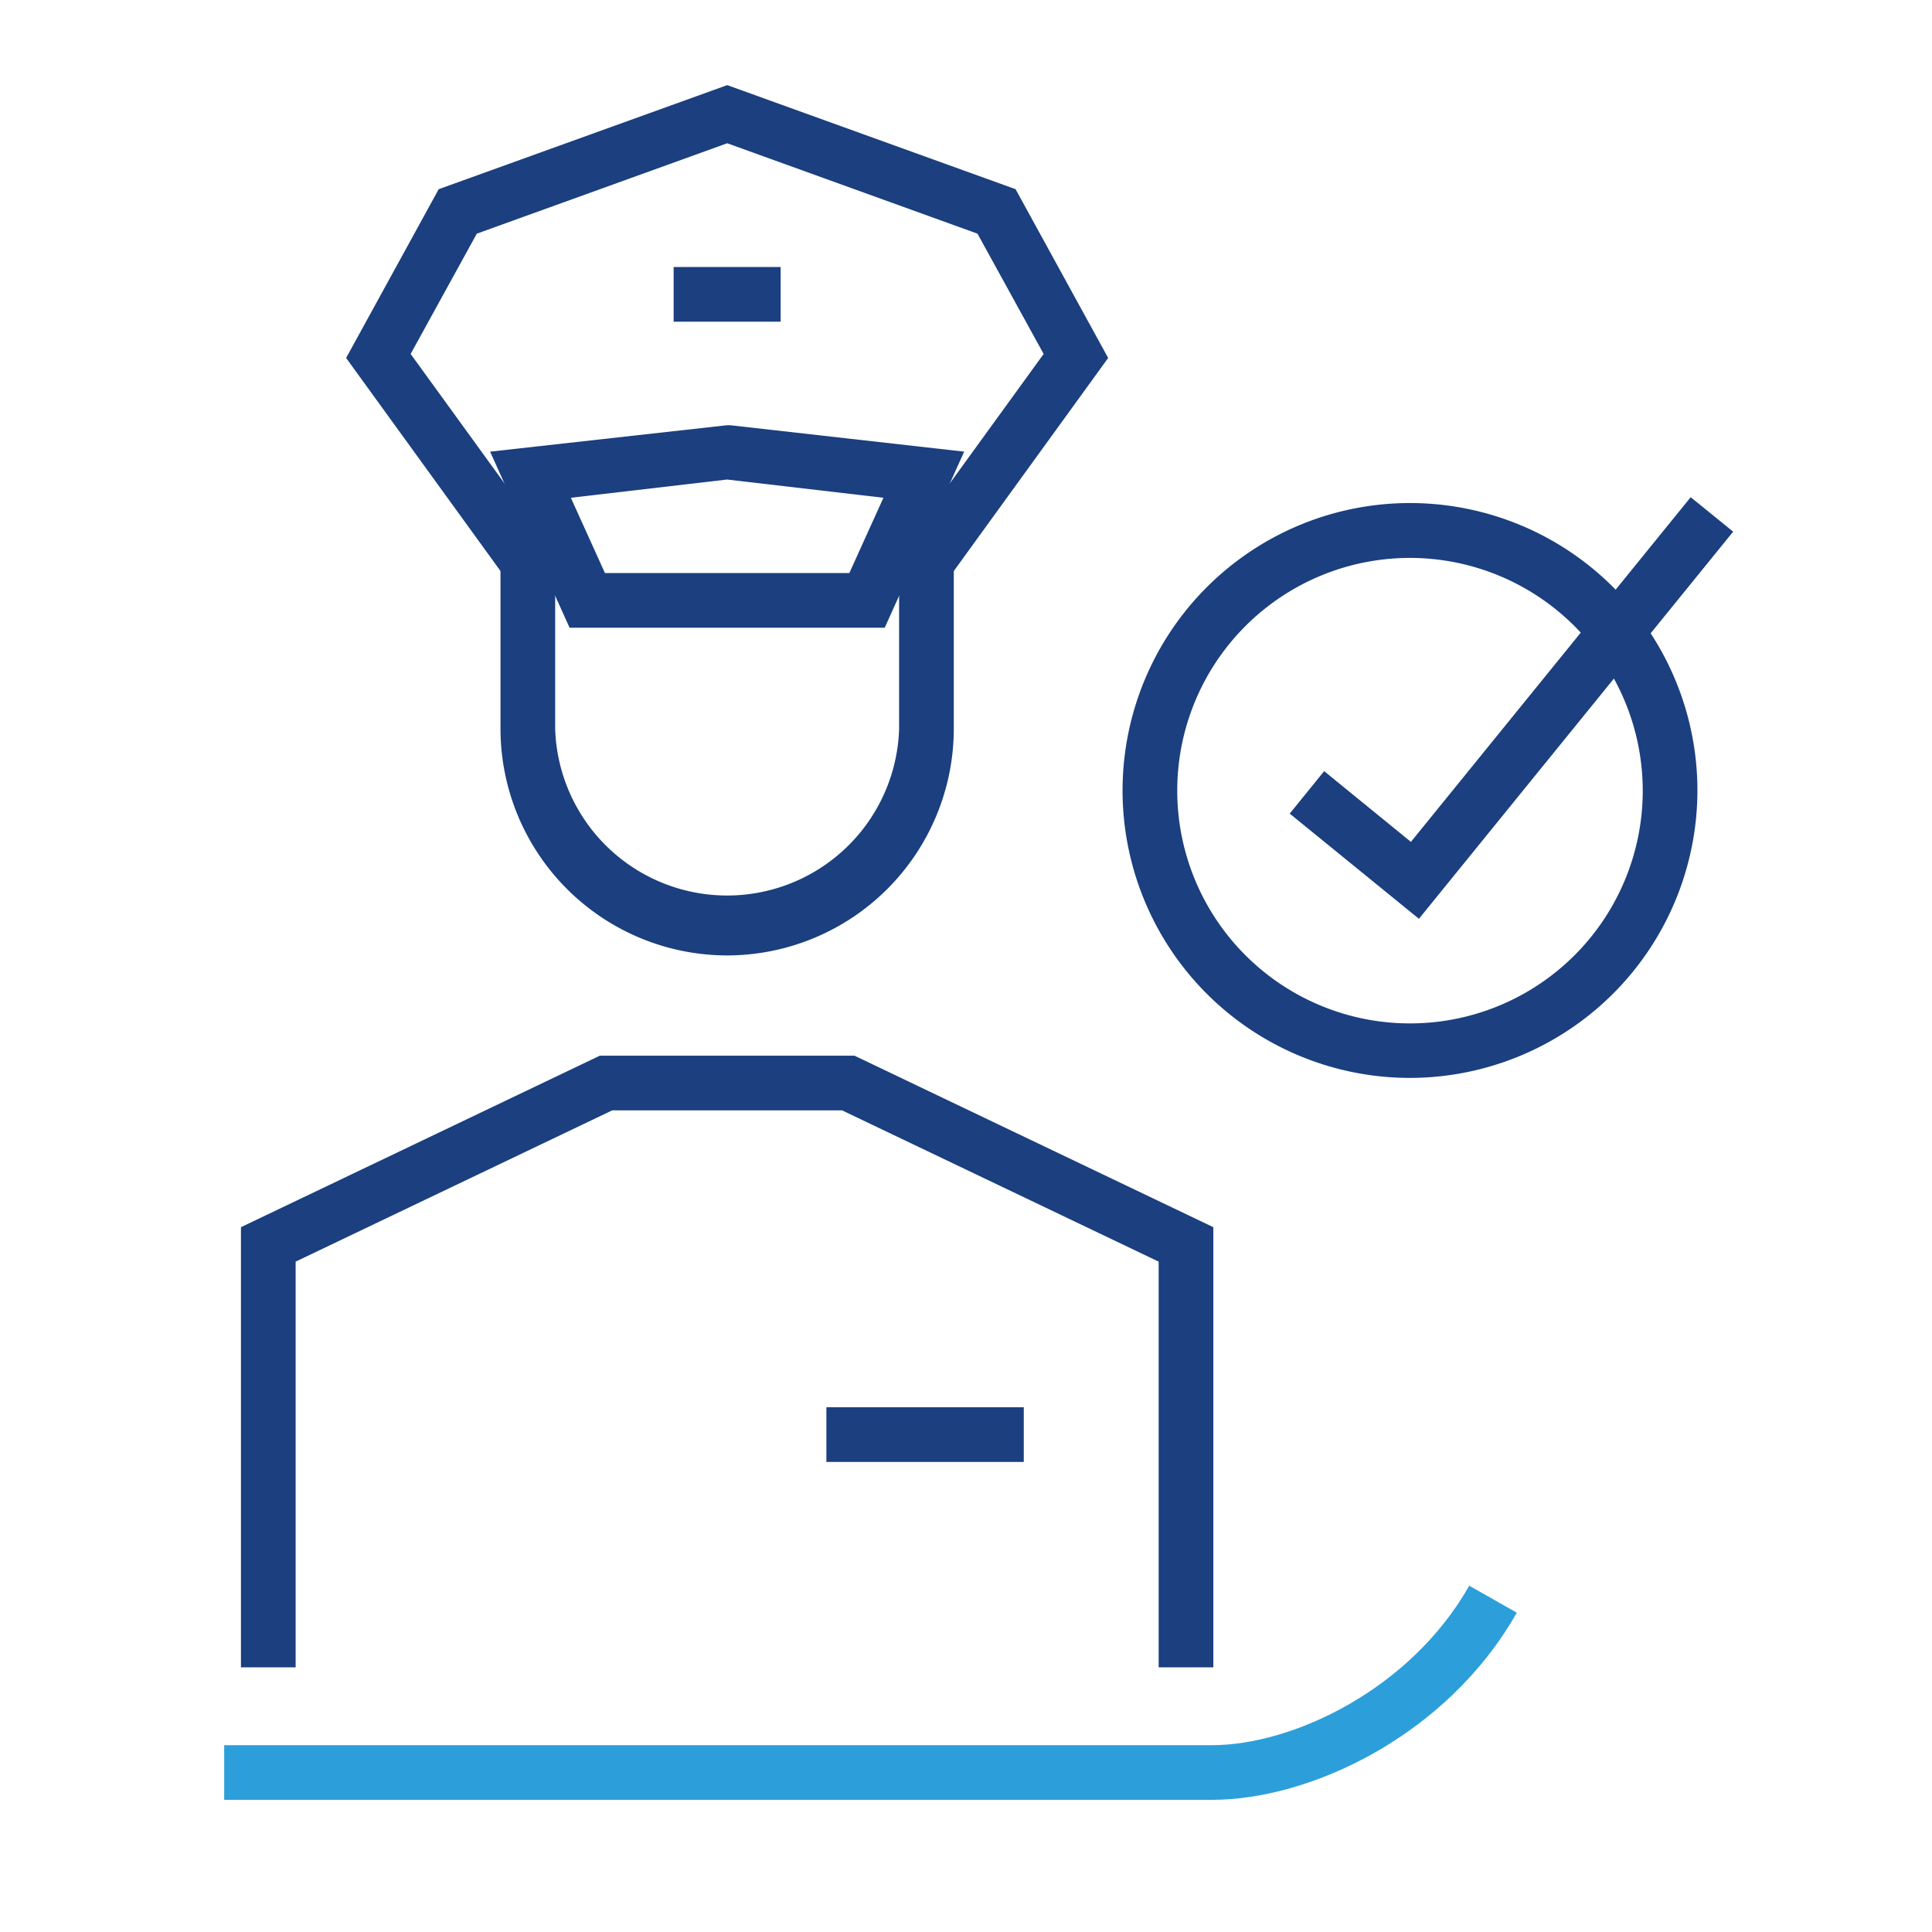
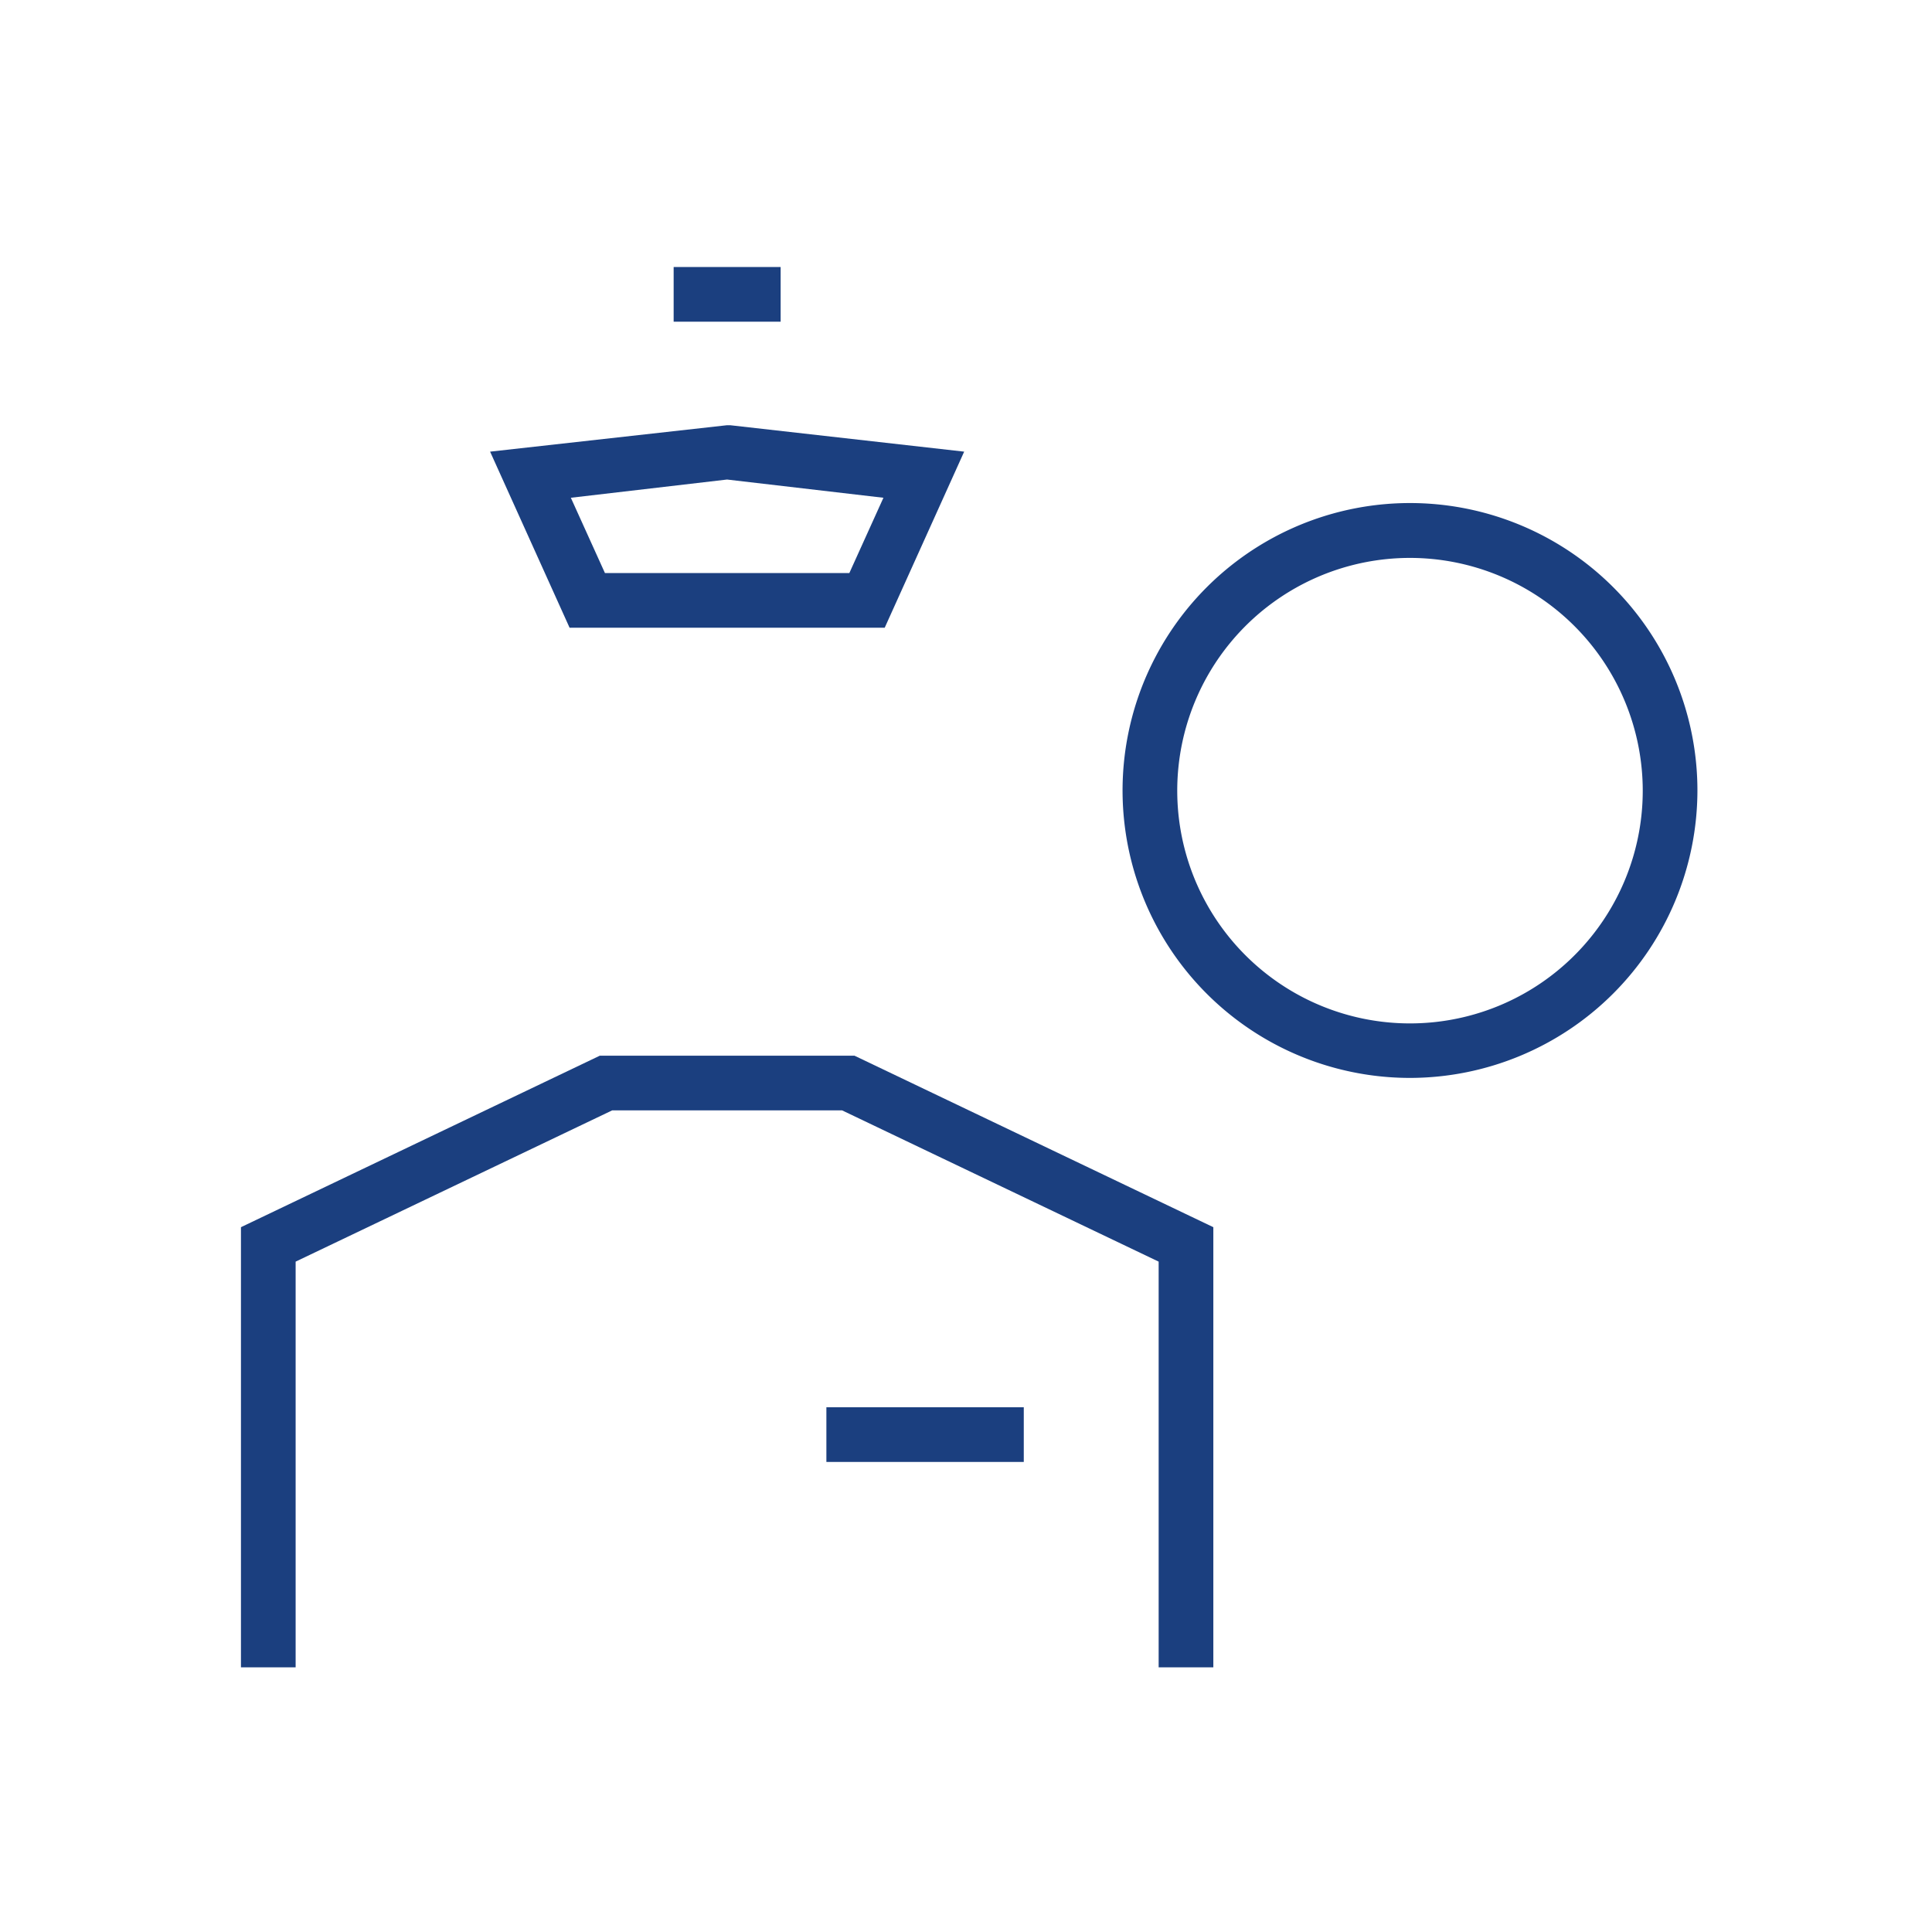
<svg xmlns="http://www.w3.org/2000/svg" id="Capa_1" data-name="Capa 1" viewBox="0 0 106 106">
  <defs>
    <style>.cls-1{fill:#2c9fda;}.cls-2{fill:#1b3f7f;}.cls-3{fill:none;}</style>
  </defs>
  <title>iconos_fedeseguridad</title>
-   <path class="cls-1" d="M66.49,98.75H12.3v-3H66.49c4.44,0,10.9-3.06,14.12-8.75l2.61,1.48C79.4,95.22,71.91,98.75,66.49,98.75Z" />
-   <path class="cls-2" d="M39.89,52.42A12.45,12.45,0,0,1,27.46,40V27.8h3V40a9.44,9.44,0,0,0,18.87,0V27.8h3V40A12.45,12.45,0,0,1,39.89,52.42Z" />
  <polygon class="cls-2" points="66.57 91.48 63.57 91.48 63.57 69.22 46.2 60.92 33.59 60.92 16.22 69.22 16.22 91.48 13.22 91.48 13.22 67.33 32.91 57.92 46.88 57.92 66.57 67.33 66.57 91.48" />
-   <polygon class="cls-2" points="52.04 31.73 49.61 29.97 57.26 19.42 53.63 12.82 39.9 7.86 26.16 12.82 22.53 19.42 30.18 29.97 27.75 31.73 18.99 19.64 24.07 10.38 39.9 4.67 55.72 10.38 60.8 19.64 52.04 31.73" />
  <path class="cls-2" d="M48.54,34.44H31.25l-4.36-9.66,13-1.45.17,0L52.9,24.78Zm-15.35-3H46.6l1.87-4.13-8.58-1-8.57,1Z" />
  <rect class="cls-2" x="36.96" y="14.65" width="5.87" height="3" />
  <rect class="cls-2" x="45.34" y="77.21" width="10.83" height="3" />
  <rect class="cls-3" width="106" height="106" />
-   <polygon class="cls-2" points="77.85 50.41 70.76 44.64 72.65 42.31 77.41 46.19 92.76 27.28 95.09 29.17 77.85 50.41" />
  <path class="cls-2" d="M77.37,59.14A15.77,15.77,0,1,1,93.13,43.37,15.79,15.79,0,0,1,77.37,59.14Zm0-28.53A12.77,12.77,0,1,0,90.13,43.37,12.78,12.78,0,0,0,77.37,30.61Z" />
</svg>